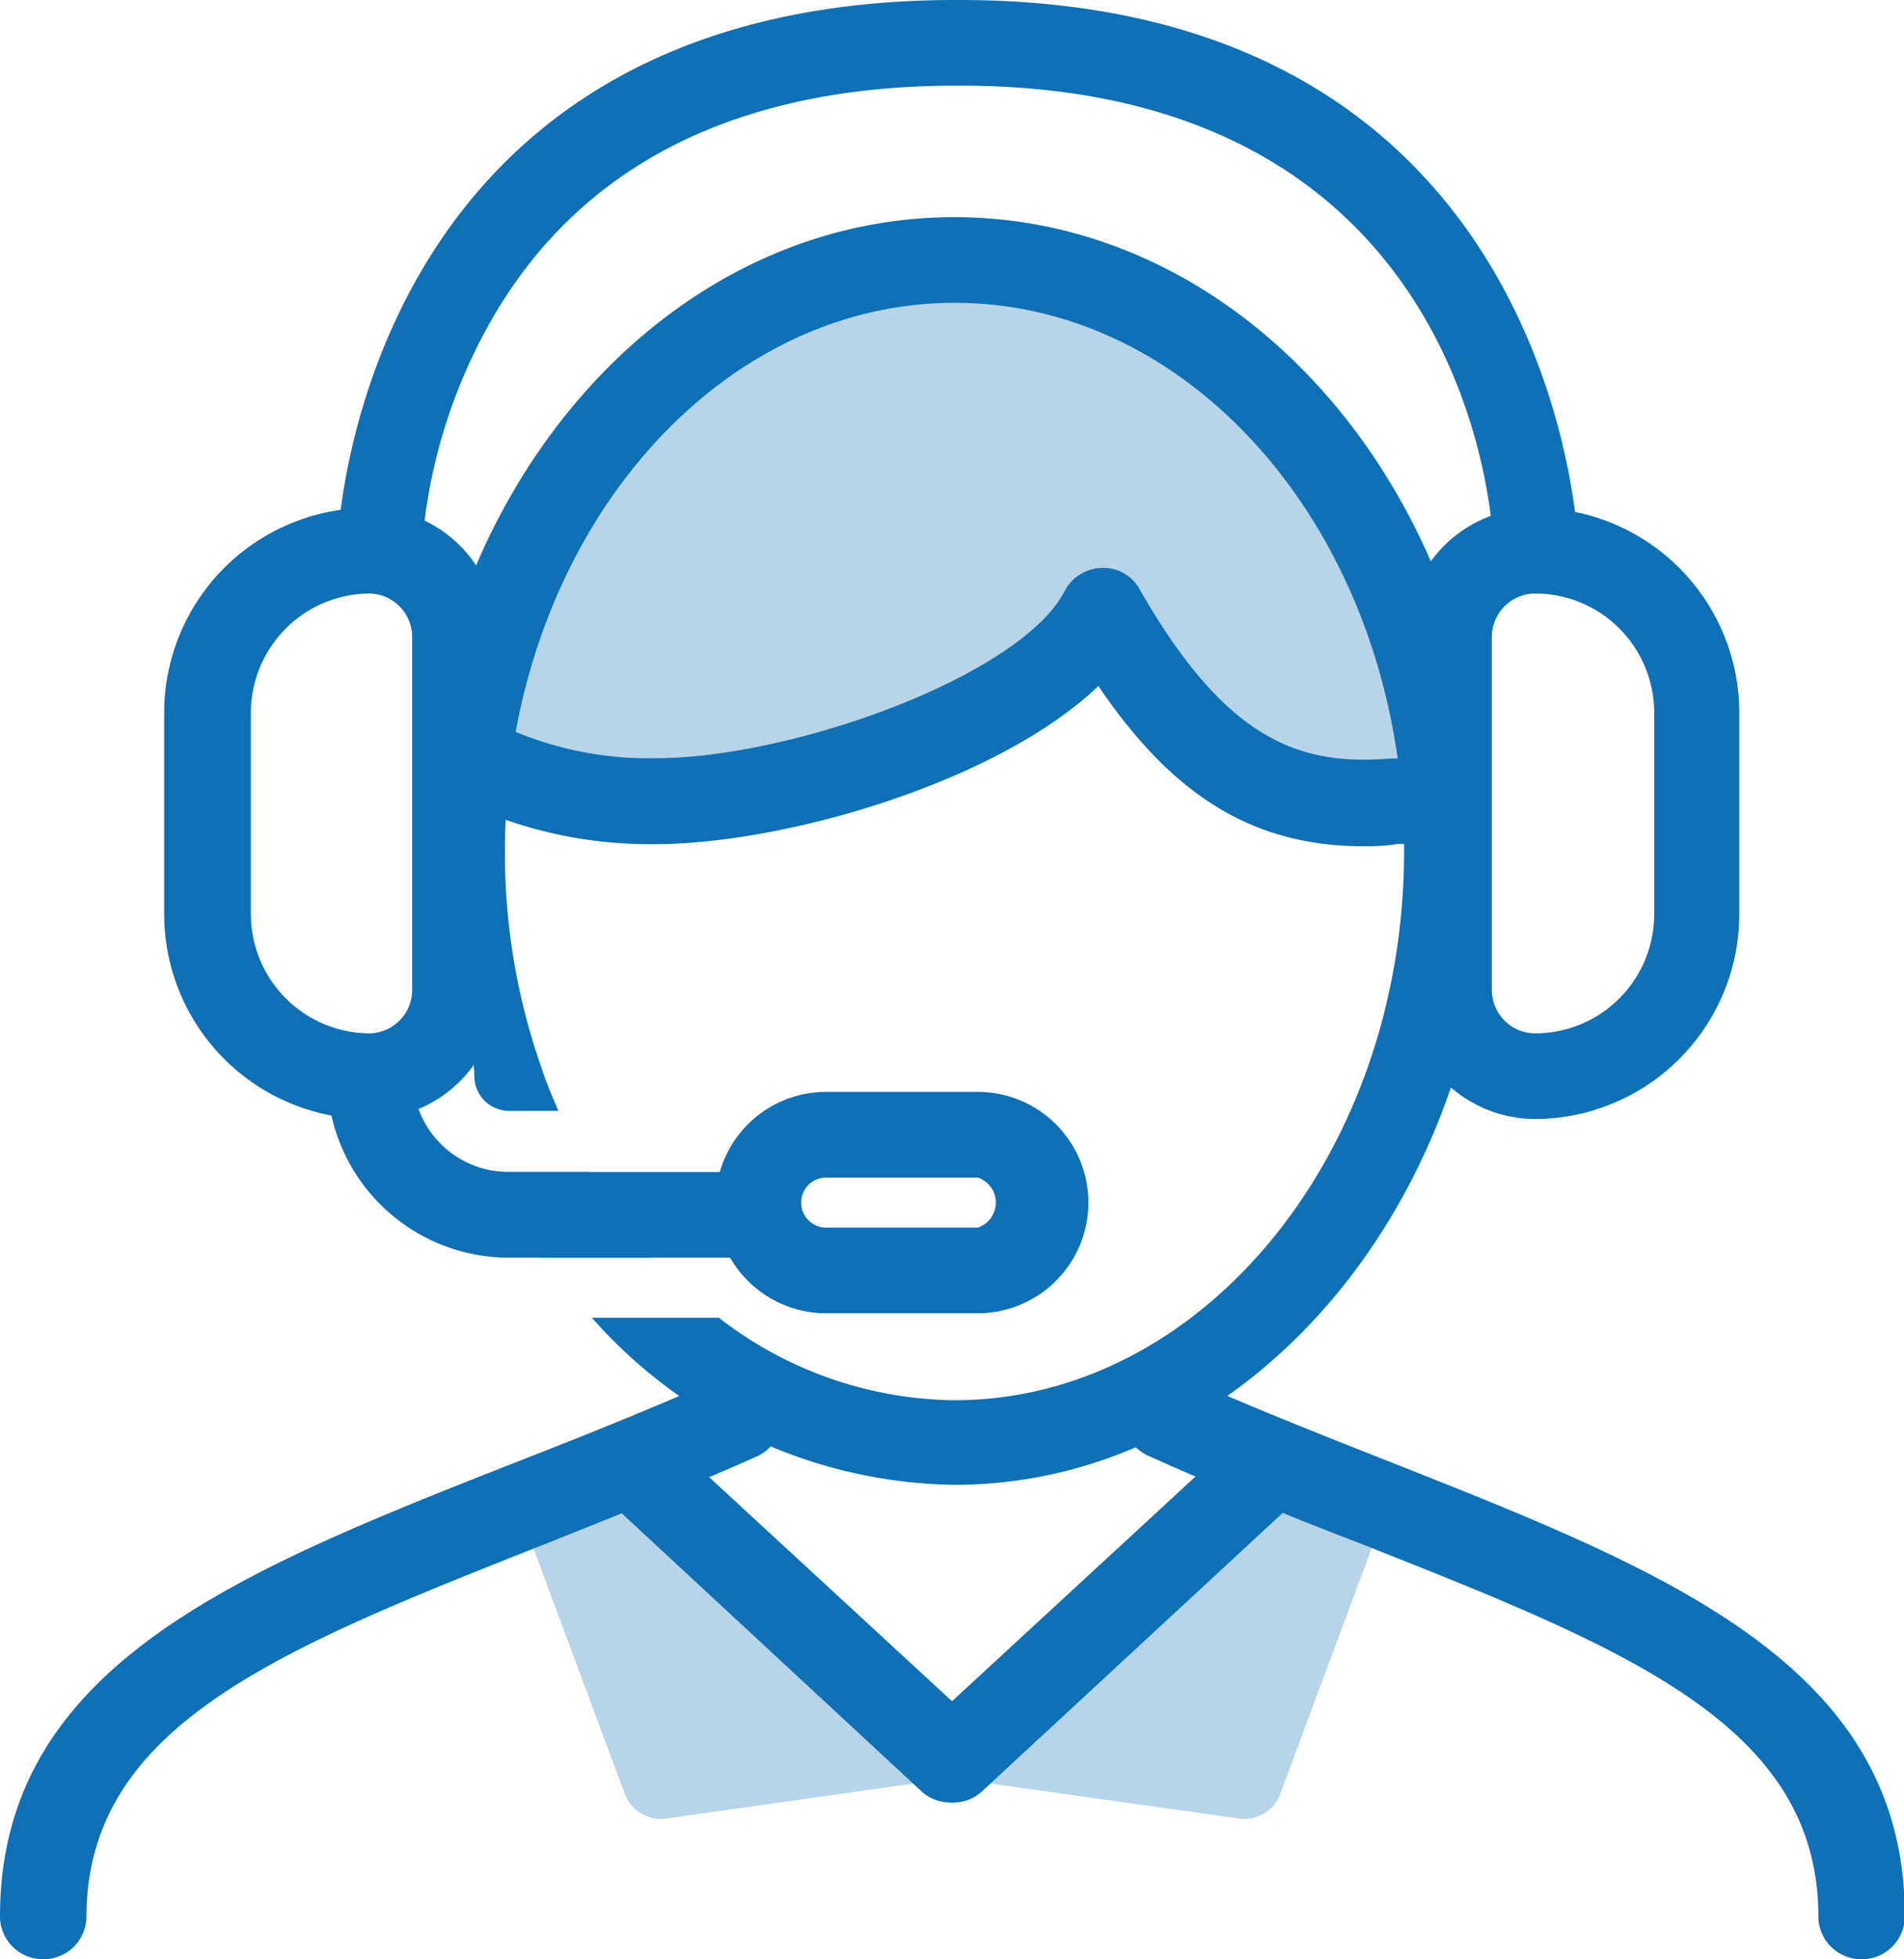
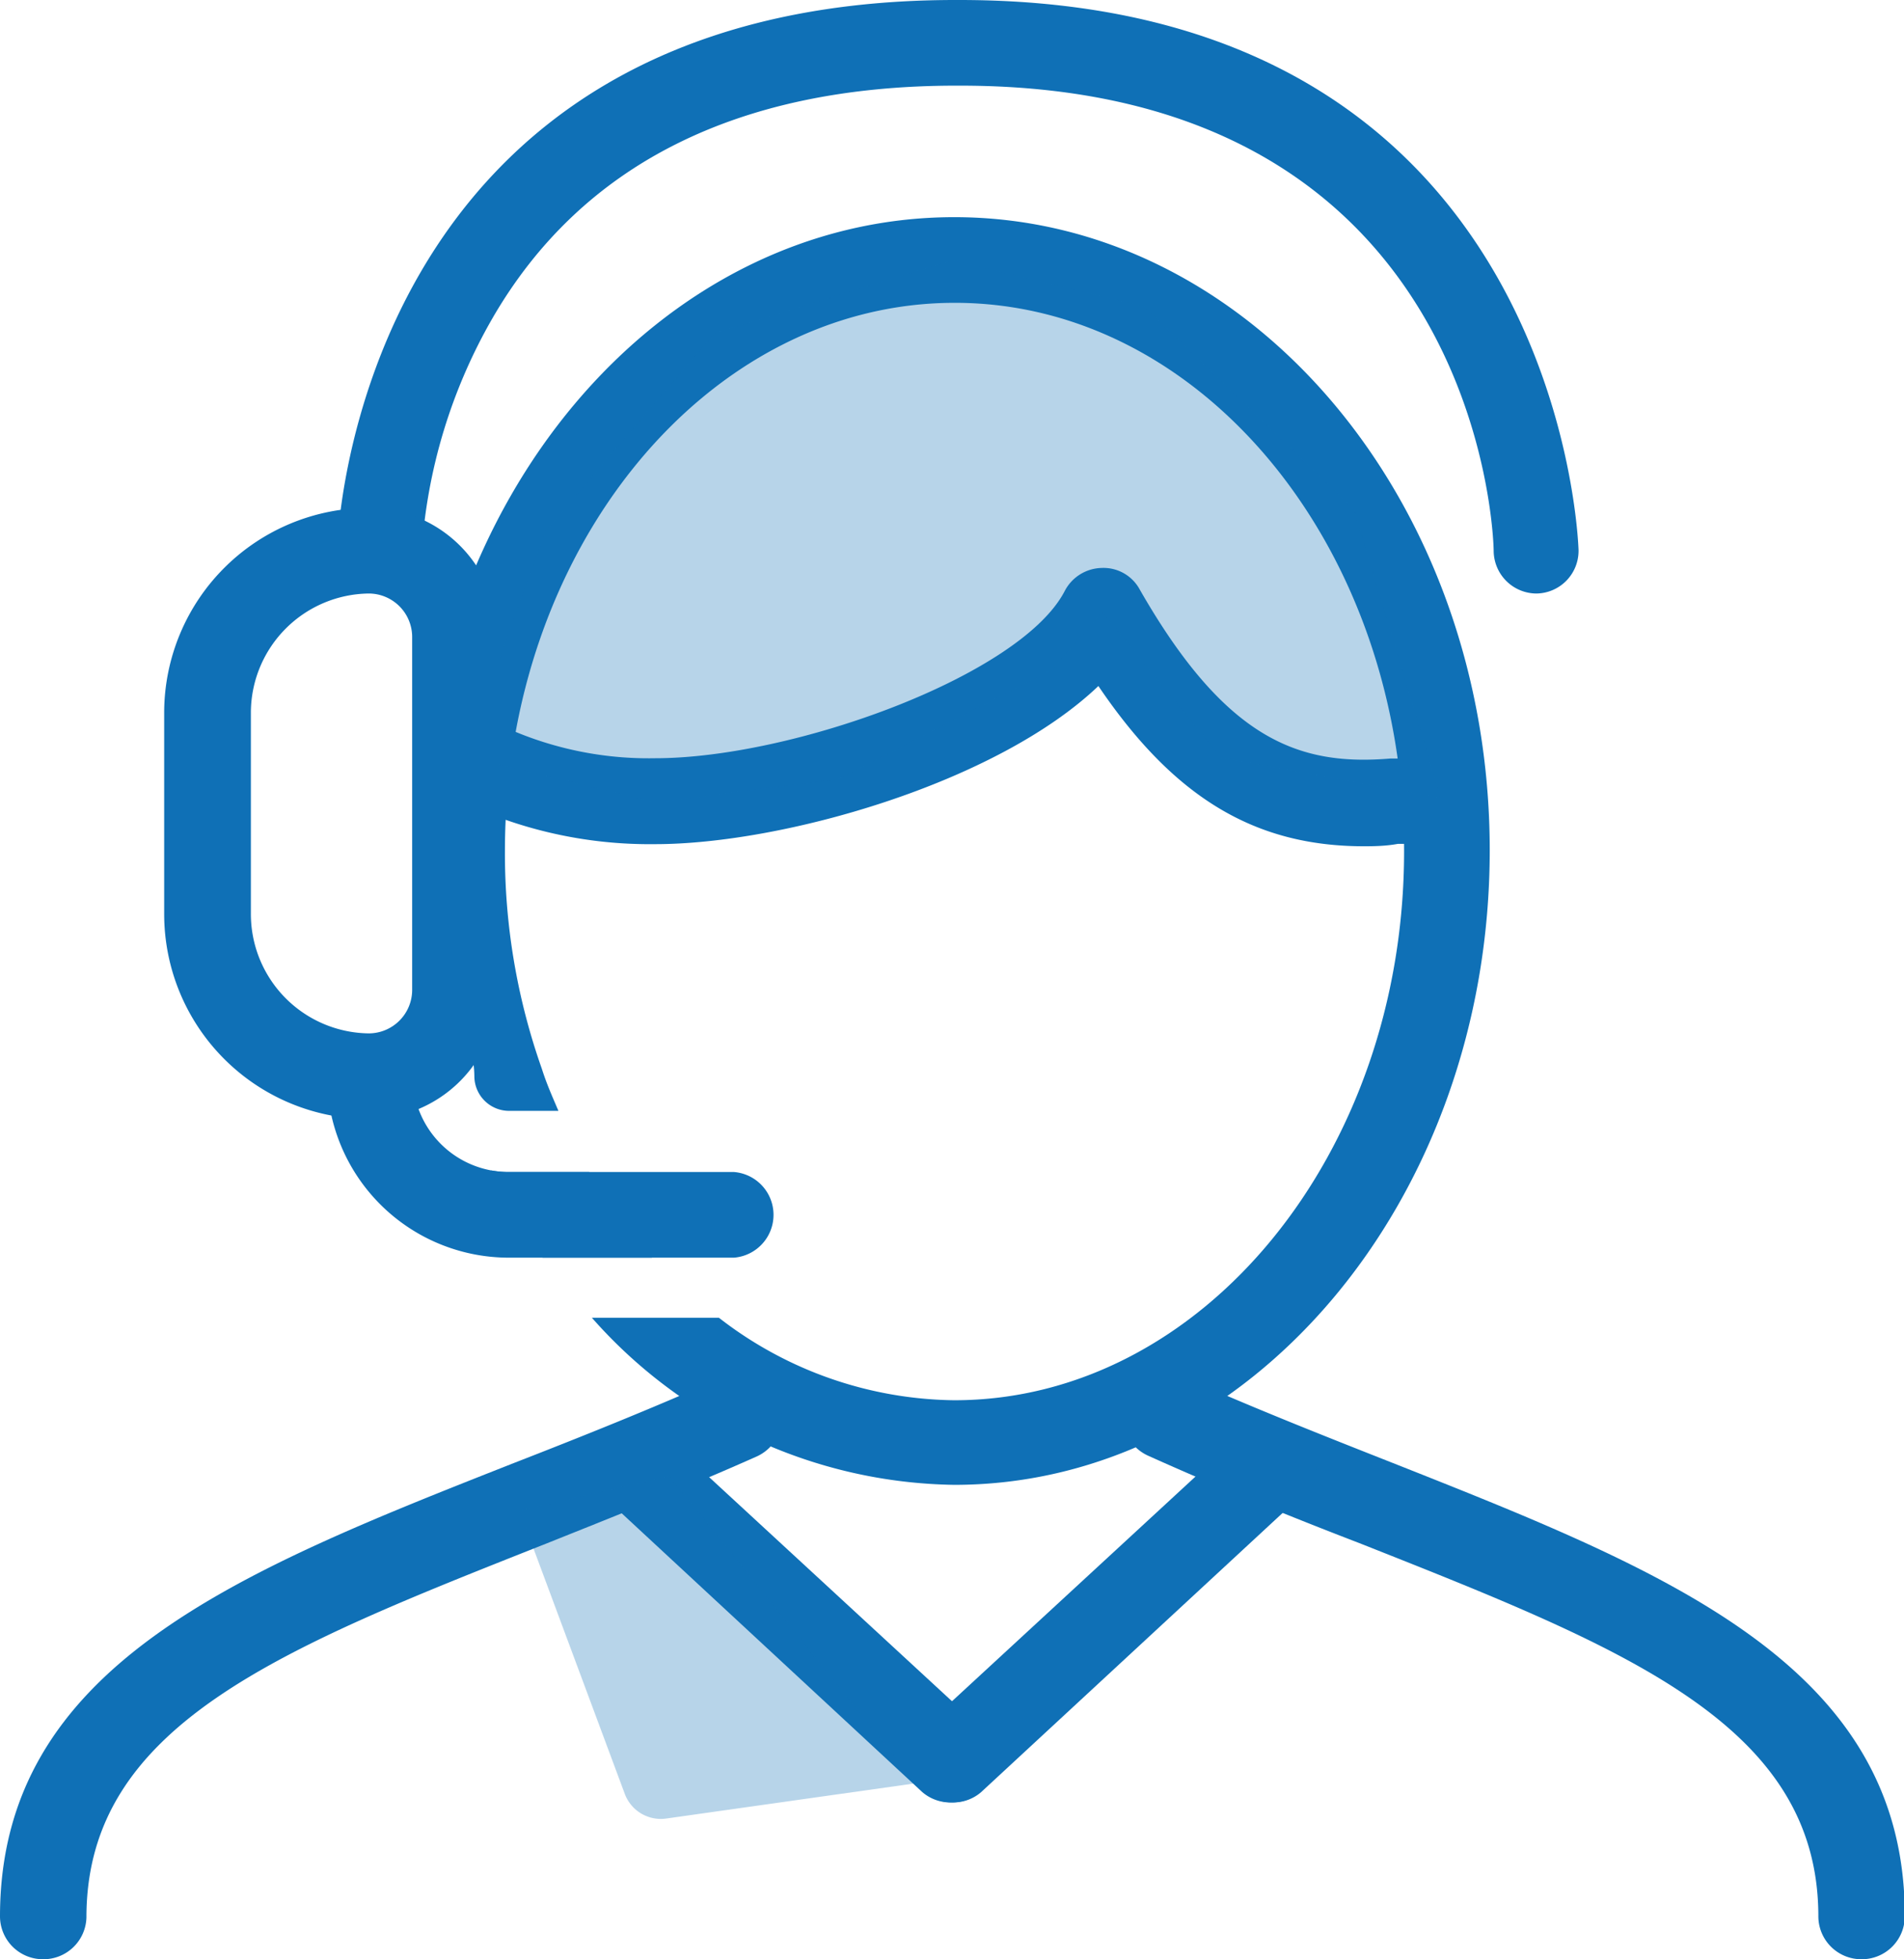
<svg xmlns="http://www.w3.org/2000/svg" viewBox="0 0 72.25 74.34">
  <defs>
    <style>.cls-1{fill:#0f70b6;}.cls-2{opacity:0.3;}</style>
  </defs>
  <g id="Layer_2" data-name="Layer 2">
    <g id="Layer_1-2" data-name="Layer 1">
      <path class="cls-1" d="M51.76,32.11c-4.14,0-7.21-1.84-10.08-6.08-3.88,3.7-12,6-16.82,6a16.6,16.6,0,0,1-8-1.94,1.63,1.63,0,0,1,1.52-2.88,13.21,13.21,0,0,0,6.48,1.56c5.23,0,13.87-3.13,15.54-6.34a1.62,1.62,0,0,1,1.41-.88,1.56,1.56,0,0,1,1.44.82c3.28,5.73,6.07,6.7,9.52,6.41l.56,0c.4,0,.74-.06,1.13-.11a1.62,1.62,0,0,1,.43,3.22c-.49.07-.89.1-1.32.13l-.53,0C52.6,32.1,52.18,32.11,51.76,32.11Z" />
      <path class="cls-1" d="M18.64,44.41a25.7,25.7,0,0,0,1.95,3.31h4.15a20.92,20.92,0,0,1-2.38-3.25H19.3A3.52,3.52,0,0,1,18.64,44.41Z" />
      <path class="cls-1" d="M36.21,8.24C25,8.24,15.89,19,15.89,32.3a28.2,28.2,0,0,0,.52,5.38A4,4,0,0,1,18,40.83a1.32,1.32,0,0,0,1.32,1.32h1.87c-.22-.52-.44-1-.63-1.6a24.52,24.52,0,0,1-1.4-8.25c0-11.47,7.66-20.81,17.07-20.81S53.28,20.83,53.28,32.3,45.62,53.13,36.21,53.13A14.81,14.81,0,0,1,27.28,50H22.46a18.67,18.67,0,0,0,13.75,6.34c11.21,0,20.32-10.81,20.32-24.08S47.42,8.24,36.21,8.24Z" />
      <g class="cls-2">
        <polygon class="cls-1" points="17.62 28.69 24.86 30.44 31.81 29.57 39.91 25.42 41.84 23.22 46.34 28.75 54.67 30.28 51.37 19.32 43.41 11.63 36.13 9.87 27.12 12.64 20.7 20.15 17.62 28.69" />
      </g>
      <path class="cls-1" d="M1.63,74.34A1.63,1.63,0,0,1,0,72.72c0-9.5,9-13.07,19.48-17.2,2.57-1,5.22-2.06,7.9-3.25a1.63,1.63,0,1,1,1.32,3c-2.74,1.22-5.43,2.28-8,3.31-10.11,4-17.42,6.88-17.42,14.17A1.63,1.63,0,0,1,1.63,74.34Z" />
      <path class="cls-1" d="M70.63,74.34A1.63,1.63,0,0,1,69,72.72c0-7.29-7.31-10.17-17.42-14.17-2.6-1-5.29-2.09-8-3.31a1.63,1.63,0,1,1,1.32-3c2.68,1.19,5.34,2.24,7.9,3.25,10.46,4.14,19.48,7.7,19.48,17.2A1.63,1.63,0,0,1,70.63,74.34Z" />
      <path class="cls-1" d="M36.13,68.39A1.63,1.63,0,0,1,35,68L22.87,56.75a1.63,1.63,0,0,1,2.21-2.39L37.23,65.57a1.63,1.63,0,0,1,.09,2.3A1.65,1.65,0,0,1,36.13,68.39Z" />
      <path class="cls-1" d="M36.13,68.39a1.65,1.65,0,0,1-1.2-.52,1.63,1.63,0,0,1,.09-2.3L47.17,54.36a1.63,1.63,0,1,1,2.21,2.39L37.23,68A1.61,1.61,0,0,1,36.13,68.39Z" />
      <path class="cls-1" d="M19.3,47.72h8.55a1.63,1.63,0,0,0,0-3.25H19.3a3.64,3.64,0,0,1-3.64-3.64,1.63,1.63,0,0,0-3.25,0A6.9,6.9,0,0,0,19.3,47.72Z" />
      <g class="cls-2">
        <path class="cls-1" d="M34.77,67.66,25.29,69a1.46,1.46,0,0,1-1.58-.93l-4-10.75L25.4,56Z" />
      </g>
      <g class="cls-2">
-         <path class="cls-1" d="M37.48,67.66,47,69a1.46,1.46,0,0,0,1.58-.93l4-10.75-5.33-.62Z" />
-       </g>
-       <path class="cls-1" d="M58.26,42.46a4.91,4.91,0,0,1-4.9-4.9V24.17a4.91,4.91,0,0,1,4.9-4.9A7.78,7.78,0,0,1,66,27v7.65A7.78,7.78,0,0,1,58.26,42.46Zm0-19.94a1.65,1.65,0,0,0-1.65,1.65V37.56a1.65,1.65,0,0,0,1.65,1.65,4.52,4.52,0,0,0,4.51-4.52V27A4.52,4.52,0,0,0,58.26,22.52Z" />
+         </g>
      <path class="cls-1" d="M14.39,22.52h0a1.61,1.61,0,0,1-1.59-1.65C12.77,20.66,13.4,0,36.25,0h.16C59.27,0,59.89,20.66,59.9,20.87a1.62,1.62,0,0,1-1.6,1.65h0a1.63,1.63,0,0,1-1.62-1.59h0c0-.72-.62-17.68-20.24-17.68h-.16c-8.3,0-14.22,3-17.59,8.82A20.47,20.47,0,0,0,16,20.93,1.63,1.63,0,0,1,14.39,22.52Z" />
      <path class="cls-1" d="M14,42.46a7.78,7.78,0,0,1-7.77-7.77V27A7.78,7.78,0,0,1,14,19.27a4.9,4.9,0,0,1,4.89,4.9V37.56A4.9,4.9,0,0,1,14,42.46Zm0-19.94A4.53,4.53,0,0,0,9.52,27v7.65A4.53,4.53,0,0,0,14,39.21a1.65,1.65,0,0,0,1.64-1.65V24.17A1.65,1.65,0,0,0,14,22.52Z" />
-       <path class="cls-1" d="M37.1,49.83H31.35a4.2,4.2,0,0,1,0-8.4H37.1a4.2,4.2,0,0,1,0,8.4Zm-5.75-5.15a.95.95,0,1,0,0,1.9H37.1a1,1,0,0,0,0-1.9Z" />
    </g>
  </g>
</svg>